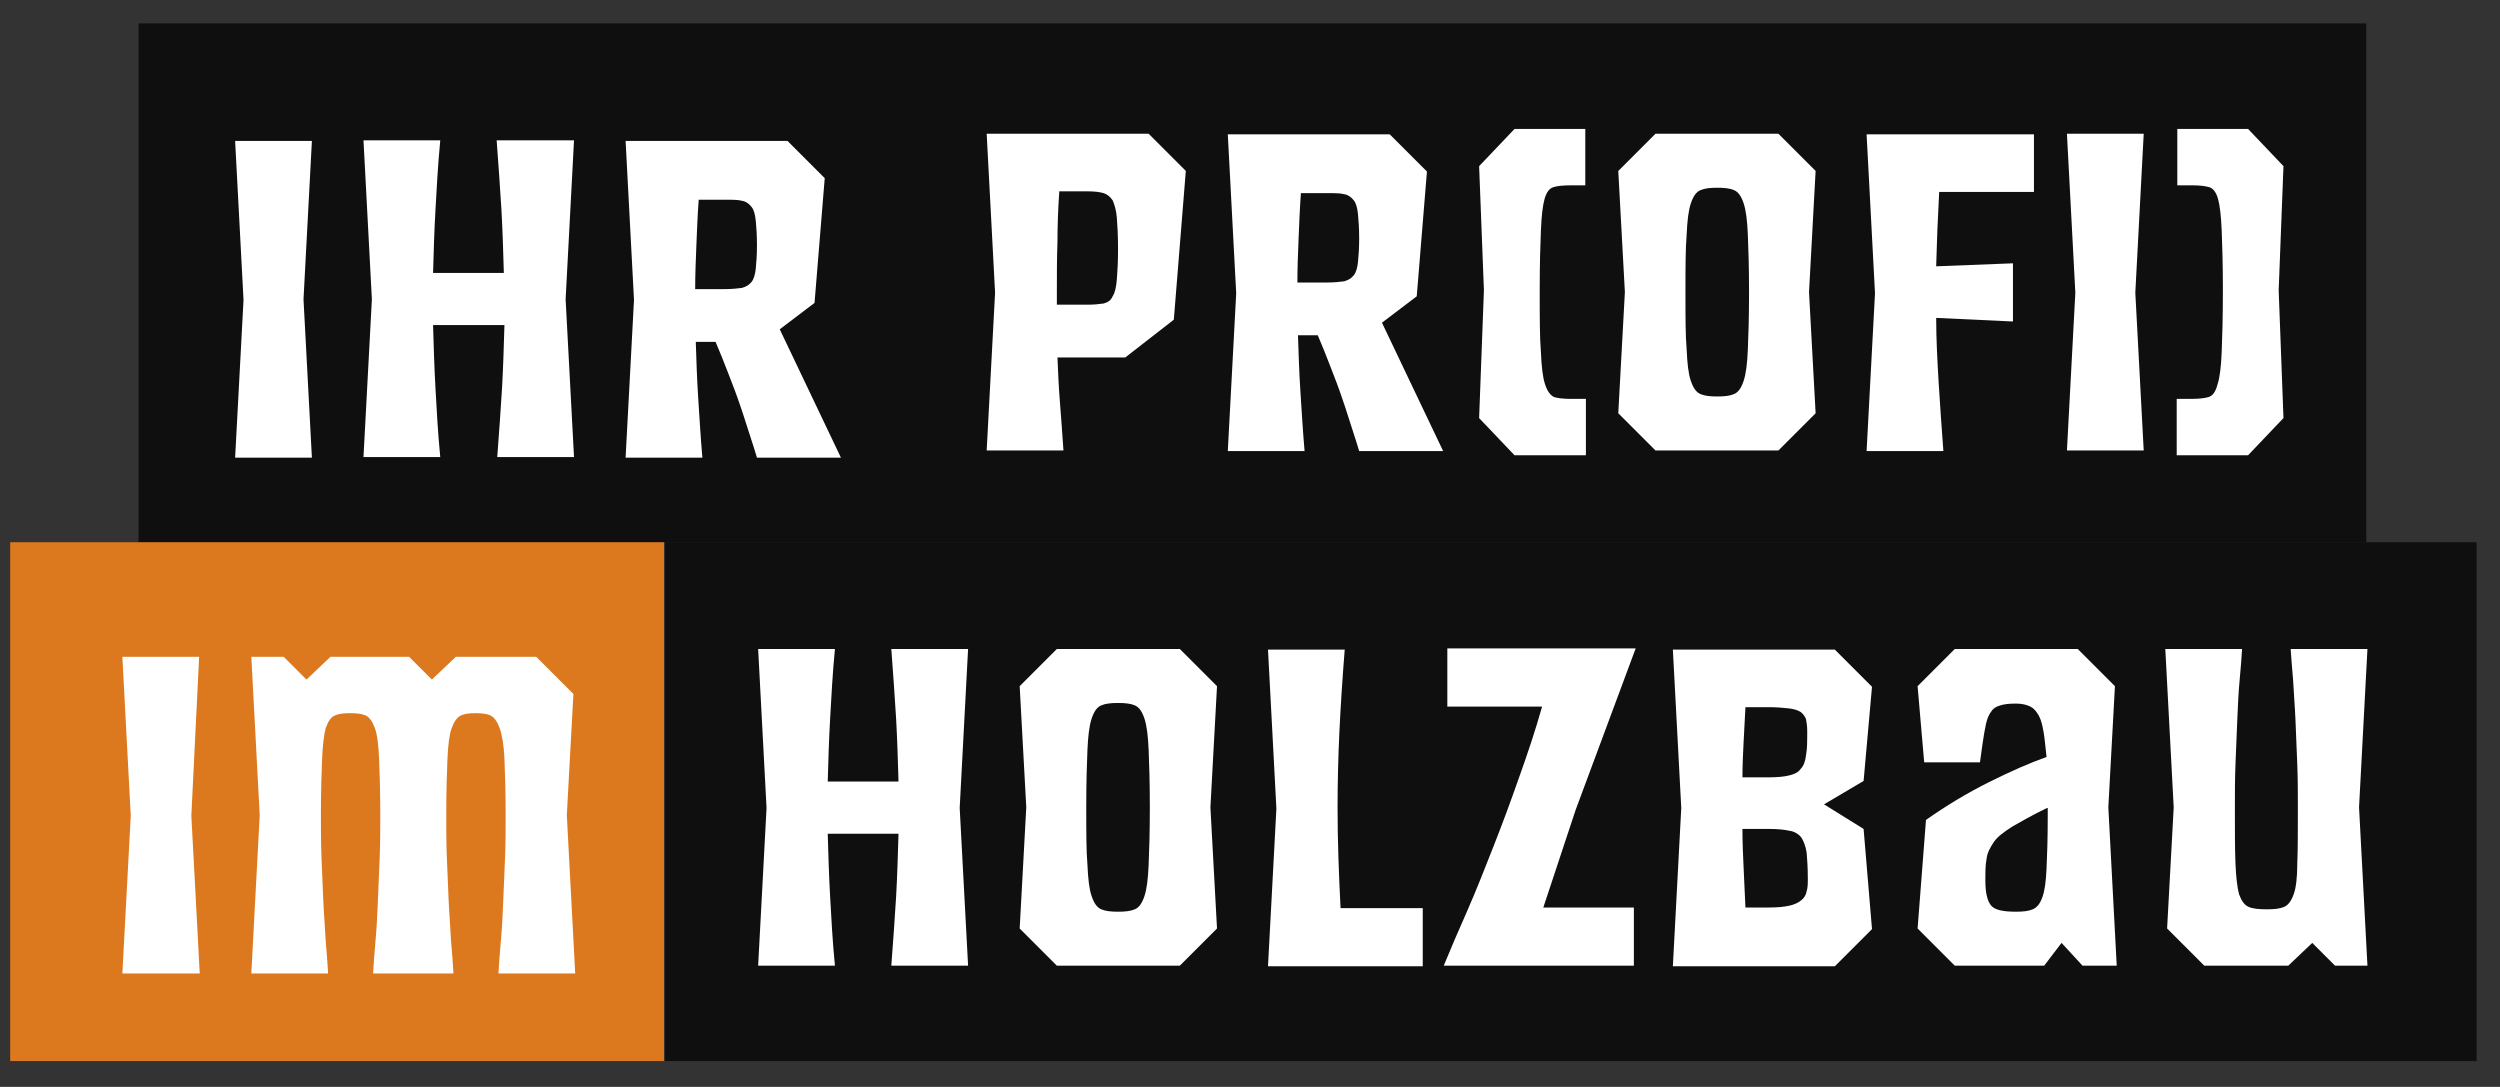
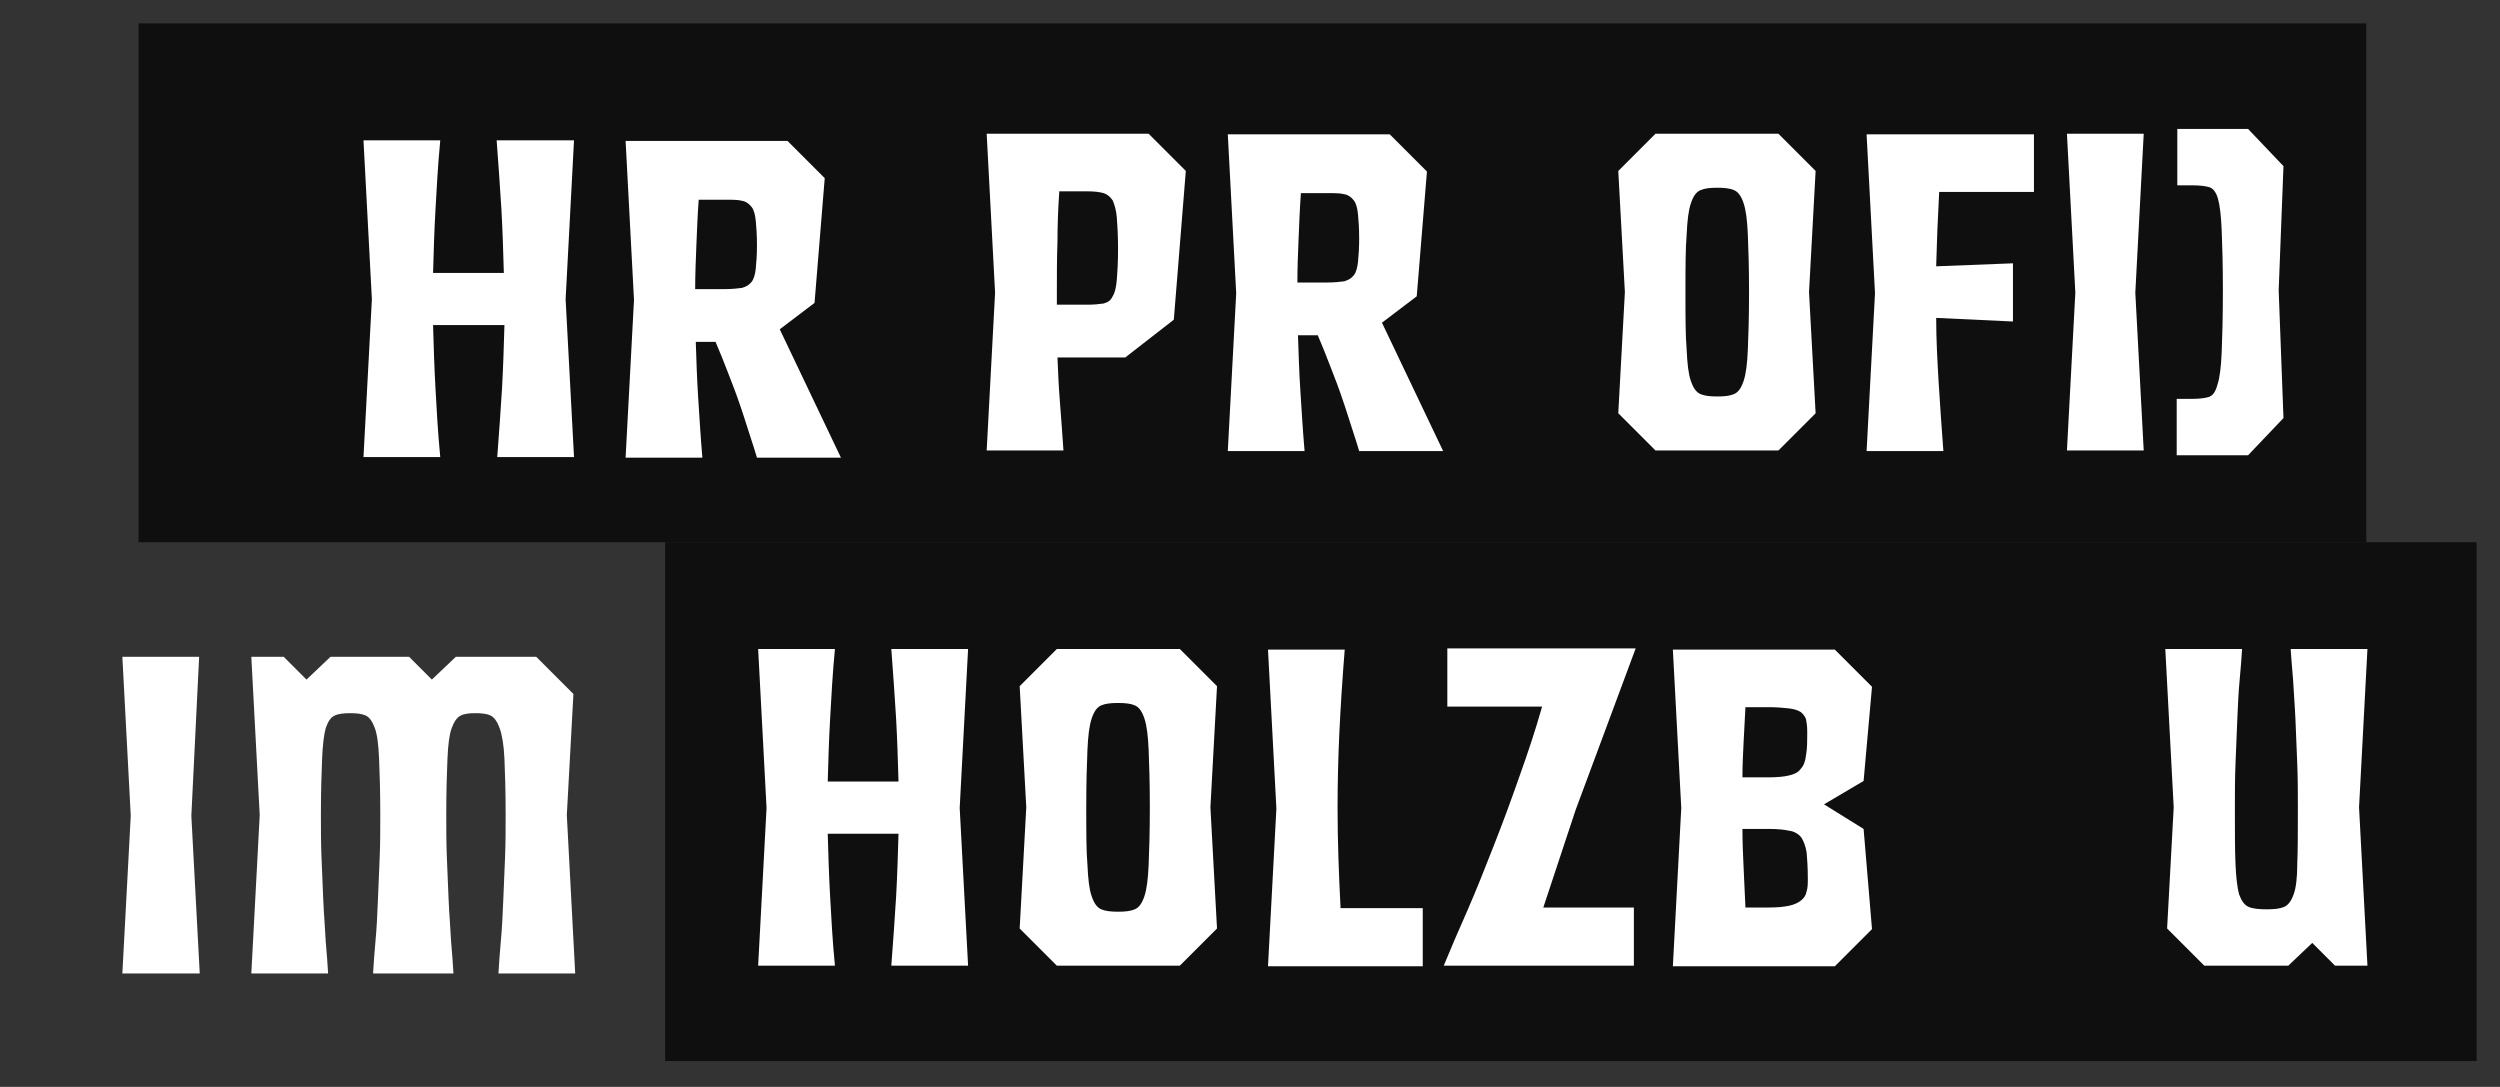
<svg xmlns="http://www.w3.org/2000/svg" version="1.1" id="Ebene_1" x="0px" y="0px" viewBox="0 0 416.8 181.2" style="enable-background:new 0 0 416.8 181.2;" xml:space="preserve">
  <rect x="0" y="0" width="416.8" height="181.2" fill="#333333" stroke="none" />
  <style type="text/css">
	.st0{opacity:0.7;enable-background:new    ;}
	.st1{opacity:0.71;enable-background:new    ;}
	.st2{opacity:0.89;fill:#F0811B;enable-background:new    ;}
	.st3{enable-background:new    ;}
	.st4{fill:#FFFFFF;}
	.st5{fill:#252324;}
</style>
  <rect x="23.1" y="3.9" class="st0" width="371.4" height="86.5" />
  <rect x="110.9" y="90.4" class="st1" width="302" height="86.5" />
-   <rect x="1.7" y="90.4" class="st2" width="109" height="86.5" />
  <g class="st3">
    <path class="st4" d="M176.3,59.6c0.1,2.4,0.2,4.8,0.4,7.3c0.2,2.5,0.4,5.3,0.6,8.2h-12.8l1.4-26.3l-1.4-26.5h27l6.2,6.2l-2,24.8   l-8.1,6.3H176.3z M176.6,32c-0.2,2.9-0.3,5.7-0.3,8.4c-0.1,2.7-0.1,5.5-0.1,8.4v2h5.1c1.1,0,2-0.1,2.7-0.2c0.7-0.2,1.2-0.5,1.5-1.2   c0.4-0.6,0.6-1.6,0.7-2.8c0.1-1.2,0.2-2.9,0.2-5.1c0-2.2-0.1-4-0.2-5.2c-0.1-1.3-0.4-2.2-0.7-2.9c-0.4-0.6-0.9-1-1.5-1.2   c-0.7-0.2-1.6-0.3-2.7-0.3H176.6z" />
    <path class="st4" d="M230.4,53.8l10.2,21.4h-14c-0.3-1-0.7-2.3-1.2-3.8c-0.5-1.5-1-3.2-1.6-4.9c-0.6-1.8-1.3-3.6-2-5.4   c-0.7-1.8-1.4-3.6-2.1-5.2h-3.3c0.1,3.1,0.2,6.2,0.4,9.3c0.2,3.1,0.4,6.5,0.7,10h-12.8l1.4-26.3l-1.4-26.5h27l6.2,6.2l-1.7,20.8   L230.4,53.8z M216.9,32c-0.2,2.7-0.3,5.3-0.4,7.8c-0.1,2.5-0.2,4.9-0.2,7.3h4.9c1.2,0,2.2-0.1,2.9-0.2c0.7-0.2,1.2-0.5,1.6-1   s0.6-1.3,0.7-2.2c0.1-1,0.2-2.3,0.2-3.9c0-1.7-0.1-3.1-0.2-4.1c-0.1-1-0.3-1.8-0.7-2.3c-0.4-0.5-0.9-0.9-1.5-1   c-0.7-0.2-1.6-0.2-2.8-0.2H216.9z" />
  </g>
  <g class="st3">
-     <path class="st4" d="M252.5,75.9l-5.9-6.2l0.8-21.3l-0.8-20.7l5.9-6.2h11.8v9.4h-2.5c-1.2,0-2.2,0.1-2.8,0.3   c-0.7,0.2-1.2,0.9-1.5,2c-0.3,1.1-0.5,2.8-0.6,5.2c-0.1,2.4-0.2,5.7-0.2,10c0,4.4,0,7.9,0.2,10.3c0.1,2.4,0.3,4.2,0.7,5.4   c0.4,1.2,0.9,1.8,1.5,2.1c0.7,0.2,1.6,0.3,2.8,0.3h2.5v9.4H252.5z" />
-   </g>
+     </g>
  <g class="st3">
    <path class="st4" d="M296.5,22.3l6.2,6.2l-1.1,20.2l1.1,20.2l-6.2,6.2H276l-6.2-6.2l1.1-20.2l-1.1-20.2l6.2-6.2H296.5z M281,48.7   c0,4.1,0,7.3,0.2,9.6c0.1,2.3,0.3,4.1,0.7,5.2c0.4,1.2,0.9,1.9,1.6,2.2c0.7,0.3,1.6,0.4,2.8,0.4c1.2,0,2.1-0.1,2.8-0.4   c0.7-0.3,1.2-1,1.6-2.2c0.4-1.2,0.6-2.9,0.7-5.2c0.1-2.3,0.2-5.5,0.2-9.6s-0.1-7.3-0.2-9.6c-0.1-2.3-0.3-4-0.7-5.2   s-0.9-1.9-1.6-2.2c-0.7-0.3-1.6-0.4-2.8-0.4c-1.2,0-2.1,0.1-2.8,0.4c-0.7,0.3-1.2,1-1.6,2.2c-0.4,1.2-0.6,2.9-0.7,5.2   C281,41.5,281,44.7,281,48.7z" />
    <path class="st4" d="M339.1,22.3V32h-15.8c-0.1,2.2-0.2,4.3-0.3,6.3c-0.1,2-0.1,4-0.2,6.1l12.8-0.5v9.7L322.8,53   c0,3.6,0.2,7.1,0.4,10.6c0.2,3.5,0.5,7.4,0.8,11.6h-12.8l1.4-26.3l-1.4-26.5H339.1z M356,48.8l1.4,26.3h-12.8l1.4-26.3l-1.4-26.5   h12.8L356,48.8z" />
  </g>
  <g class="st3">
    <path class="st4" d="M362.9,75.9v-9.4h2.5c1.2,0,2.1-0.1,2.8-0.3c0.7-0.2,1.2-0.9,1.5-2.1c0.4-1.2,0.6-3,0.7-5.4   c0.1-2.4,0.2-5.9,0.2-10.3c0-4.3-0.1-7.6-0.2-10c-0.1-2.4-0.3-4.1-0.6-5.2c-0.3-1.1-0.8-1.8-1.5-2c-0.7-0.2-1.6-0.3-2.8-0.3h-2.5   v-9.4h11.8l5.9,6.2l-0.8,20.7l0.8,21.3l-5.9,6.2H362.9z" />
  </g>
  <g class="st3">
    <path class="st4" d="M161.4,108.2l-1.4,26.5l1.4,26.3h-12.8c0.3-4.1,0.6-8,0.8-11.5c0.2-3.6,0.3-7.1,0.4-10.5h-11.8   c0.1,3.4,0.2,6.9,0.4,10.5c0.2,3.6,0.4,7.4,0.8,11.5h-12.8l1.4-26.3l-1.4-26.5h12.8c-0.4,4.2-0.6,8-0.8,11.6   c-0.2,3.5-0.3,7-0.4,10.5h11.8c-0.1-3.4-0.2-6.9-0.4-10.5c-0.2-3.5-0.5-7.4-0.8-11.6H161.4z" />
    <path class="st4" d="M196.7,108.2l6.2,6.2l-1.1,20.2l1.1,20.2l-6.2,6.2h-20.5l-6.2-6.2l1.1-20.2l-1.1-20.2l6.2-6.2H196.7z    M181.1,134.6c0,4.1,0,7.3,0.2,9.6c0.1,2.3,0.3,4.1,0.7,5.2c0.4,1.2,0.9,1.9,1.6,2.2c0.7,0.3,1.6,0.4,2.8,0.4s2.1-0.1,2.8-0.4   c0.7-0.3,1.2-1,1.6-2.2c0.4-1.2,0.6-2.9,0.7-5.2c0.1-2.3,0.2-5.5,0.2-9.6s-0.1-7.3-0.2-9.6c-0.1-2.3-0.3-4-0.7-5.2   c-0.4-1.2-0.9-1.9-1.6-2.2c-0.7-0.3-1.6-0.4-2.8-0.4s-2.1,0.1-2.8,0.4c-0.7,0.3-1.2,1-1.6,2.2c-0.4,1.2-0.6,2.9-0.7,5.2   C181.2,127.3,181.1,130.5,181.1,134.6z" />
    <path class="st4" d="M224.2,108.2c-0.4,5-0.7,9.7-0.9,13.9c-0.2,4.3-0.3,8.4-0.3,12.6c0,5.3,0.2,10.9,0.5,16.7h13.7v9.7h-25.8   l1.4-26.3l-1.4-26.5H224.2z" />
    <path class="st4" d="M244.6,151.9c1.5-3.4,2.9-7,4.4-10.8c1.5-3.8,2.9-7.6,4.3-11.6c1.4-3.9,2.7-7.8,3.8-11.7h-15.8v-9.7h31.4   l-10,26.9l-5.4,16.3h15.1v9.7h-31.7C241.8,158.3,243.1,155.3,244.6,151.9z" />
    <path class="st4" d="M304.1,134.1l6.6,4.1l1.4,16.7l-6.2,6.2h-27l1.4-26.4l-1.4-26.4h27l6.2,6.2l-1.4,15.7L304.1,134.1z M291,117.9   c-0.1,1.8-0.2,3.6-0.3,5.7c-0.1,2-0.2,4-0.2,6h4.3c1.4,0,2.6-0.1,3.4-0.3c0.9-0.2,1.6-0.5,2-1.1c0.5-0.5,0.8-1.3,0.9-2.3   c0.2-1,0.2-2.3,0.2-4c0-0.8-0.1-1.5-0.2-2c-0.2-0.5-0.5-0.9-0.9-1.2c-0.5-0.3-1.1-0.5-2-0.6c-0.9-0.1-2-0.2-3.4-0.2H291z    M290.5,138.3c0,2.2,0.1,4.3,0.2,6.5c0.1,2.2,0.2,4.4,0.3,6.5h3.9c1.4,0,2.5-0.1,3.4-0.3c0.9-0.2,1.5-0.5,2-0.9   c0.5-0.4,0.8-0.9,0.9-1.5c0.2-0.6,0.2-1.3,0.2-2.1c0-1.8-0.1-3.3-0.2-4.4c-0.2-1.1-0.5-1.9-0.9-2.5c-0.5-0.6-1.2-1-2-1.1   c-0.9-0.2-2-0.3-3.4-0.3H290.5z" />
-     <path class="st4" d="M321.1,136.7c3.4-2.4,6.9-4.5,10.5-6.3c3.6-1.8,6.8-3.2,9.6-4.2c-0.2-1.7-0.3-3.1-0.5-4.2   c-0.2-1.1-0.4-2-0.8-2.7c-0.4-0.7-0.8-1.2-1.4-1.5c-0.6-0.3-1.4-0.5-2.4-0.5c-1.1,0-2,0.1-2.6,0.3c-0.7,0.2-1.2,0.5-1.5,1   c-0.4,0.5-0.7,1.2-0.9,2.1c-0.2,0.9-0.4,2.1-0.6,3.5l-0.4,2.9h-9.3l-1.1-12.7l6.2-6.2h20.5l6.2,6.2l-1.1,20.2l1.4,26.4h-5.7   l-3.5-3.8l-2.9,3.8h-14.9l-6.2-6.2L321.1,136.7z M341.3,134.7c-2.5,1.2-4.4,2.3-5.8,3.1c-1.4,0.9-2.5,1.7-3.1,2.6s-1.1,1.8-1.2,2.8   c-0.2,1-0.2,2.2-0.2,3.6c0,2,0.3,3.3,0.9,4.1c0.6,0.8,2,1.1,4.2,1.1c1.2,0,2.1-0.1,2.8-0.4c0.7-0.3,1.2-0.9,1.6-2s0.6-2.6,0.7-4.8   c0.1-2.1,0.2-5,0.2-8.8V134.7z" />
    <path class="st4" d="M367.5,161l-6.2-6.2l1.1-20.2l-1.4-26.4h12.8c-0.1,1.4-0.2,3.1-0.4,5.1c-0.2,2.1-0.3,4.3-0.4,6.7   c-0.1,2.4-0.2,4.9-0.3,7.4c-0.1,2.5-0.1,4.9-0.1,7.2c0,4,0,7.1,0.1,9.4c0.1,2.3,0.3,4,0.6,5.1c0.4,1.1,0.9,1.8,1.6,2.1   c0.7,0.3,1.7,0.4,3,0.4c1.3,0,2.2-0.1,2.9-0.4c0.7-0.3,1.2-1,1.6-2.1c0.4-1.1,0.6-2.8,0.6-5.1c0.1-2.3,0.1-5.4,0.1-9.4   c0-2.3,0-4.7-0.1-7.2c-0.1-2.5-0.2-5-0.3-7.4c-0.1-2.4-0.3-4.6-0.4-6.7c-0.2-2.1-0.3-3.8-0.4-5.1h12.8l-1.4,26.4l1.4,26.4h-5.4   l-3.8-3.8l-4,3.8H367.5z" />
  </g>
  <g class="st3">
    <path class="st4" d="M31.9,136l1.4,26.3H20.4l1.4-26.3l-1.4-26.5h12.8L31.9,136z" />
    <path class="st4" d="M89.4,109.5l6.2,6.2l-1.1,20.2l1.4,26.4H83.1c0.1-1.5,0.2-3.3,0.4-5.4c0.2-2.1,0.3-4.3,0.4-6.7   c0.1-2.3,0.2-4.7,0.3-7.2c0.1-2.5,0.1-4.8,0.1-7.1c0-4-0.1-7.1-0.2-9.4c-0.1-2.3-0.4-4-0.8-5.1c-0.4-1.1-0.9-1.8-1.5-2.1   c-0.6-0.3-1.5-0.4-2.5-0.4c-1.1,0-1.9,0.1-2.5,0.4c-0.6,0.3-1.1,1-1.5,2.1c-0.4,1.1-0.6,2.8-0.7,5.1c-0.1,2.3-0.2,5.4-0.2,9.4   c0,2.3,0,4.6,0.1,7.1c0.1,2.5,0.2,4.9,0.3,7.2c0.1,2.3,0.3,4.6,0.4,6.7c0.2,2.1,0.3,3.9,0.4,5.4H62.2c0.1-1.5,0.2-3.3,0.4-5.4   c0.2-2.1,0.3-4.3,0.4-6.7c0.1-2.3,0.2-4.7,0.3-7.2c0.1-2.5,0.1-4.8,0.1-7.1c0-4-0.1-7.1-0.2-9.4c-0.1-2.3-0.3-4-0.7-5.1   c-0.4-1.1-0.9-1.8-1.5-2.1c-0.7-0.3-1.5-0.4-2.6-0.4c-1.1,0-2,0.1-2.6,0.4c-0.7,0.3-1.1,1-1.5,2.1c-0.3,1.1-0.5,2.8-0.6,5.1   c-0.1,2.3-0.2,5.4-0.2,9.4c0,2.3,0,4.6,0.1,7.1c0.1,2.5,0.2,4.9,0.3,7.2c0.1,2.3,0.3,4.6,0.4,6.7c0.2,2.1,0.3,3.9,0.4,5.4H41.9   l1.4-26.4l-1.4-26.4h5.4l3.8,3.8l4-3.8h13.1l3.8,3.8l4-3.8H89.4z" />
  </g>
  <g class="st3">
-     <path class="st4" d="M50.6,49.9L52,76.3H39.2l1.4-26.3l-1.4-26.5H52L50.6,49.9z" />
    <path class="st4" d="M95.7,23.4l-1.4,26.5l1.4,26.3H82.9c0.3-4.1,0.6-8,0.8-11.5c0.2-3.6,0.3-7.1,0.4-10.5H72.2   c0.1,3.4,0.2,6.9,0.4,10.5c0.2,3.6,0.4,7.4,0.8,11.5H60.6l1.4-26.3l-1.4-26.5h12.8c-0.4,4.2-0.6,8-0.8,11.6   c-0.2,3.5-0.3,7-0.4,10.5h11.8c-0.1-3.4-0.2-6.9-0.4-10.5c-0.2-3.5-0.5-7.4-0.8-11.6H95.7z" />
    <path class="st4" d="M130,54.9l10.2,21.4h-14c-0.3-1-0.7-2.3-1.2-3.8c-0.5-1.5-1-3.2-1.6-4.9c-0.6-1.8-1.3-3.6-2-5.4   c-0.7-1.8-1.4-3.6-2.1-5.2H116c0.1,3.1,0.2,6.2,0.4,9.3c0.2,3.1,0.4,6.5,0.7,10h-12.8l1.4-26.3l-1.4-26.5h27l6.2,6.2l-1.7,20.8   L130,54.9z M116.5,33.1c-0.2,2.7-0.3,5.3-0.4,7.8c-0.1,2.5-0.2,4.9-0.2,7.3h4.9c1.2,0,2.2-0.1,2.9-0.2c0.7-0.2,1.2-0.5,1.6-1   c0.4-0.5,0.6-1.3,0.7-2.2c0.1-1,0.2-2.3,0.2-3.9c0-1.7-0.1-3.1-0.2-4.1c-0.1-1-0.3-1.8-0.7-2.3c-0.4-0.5-0.9-0.9-1.5-1   c-0.7-0.2-1.6-0.2-2.8-0.2H116.5z" />
  </g>
</svg>